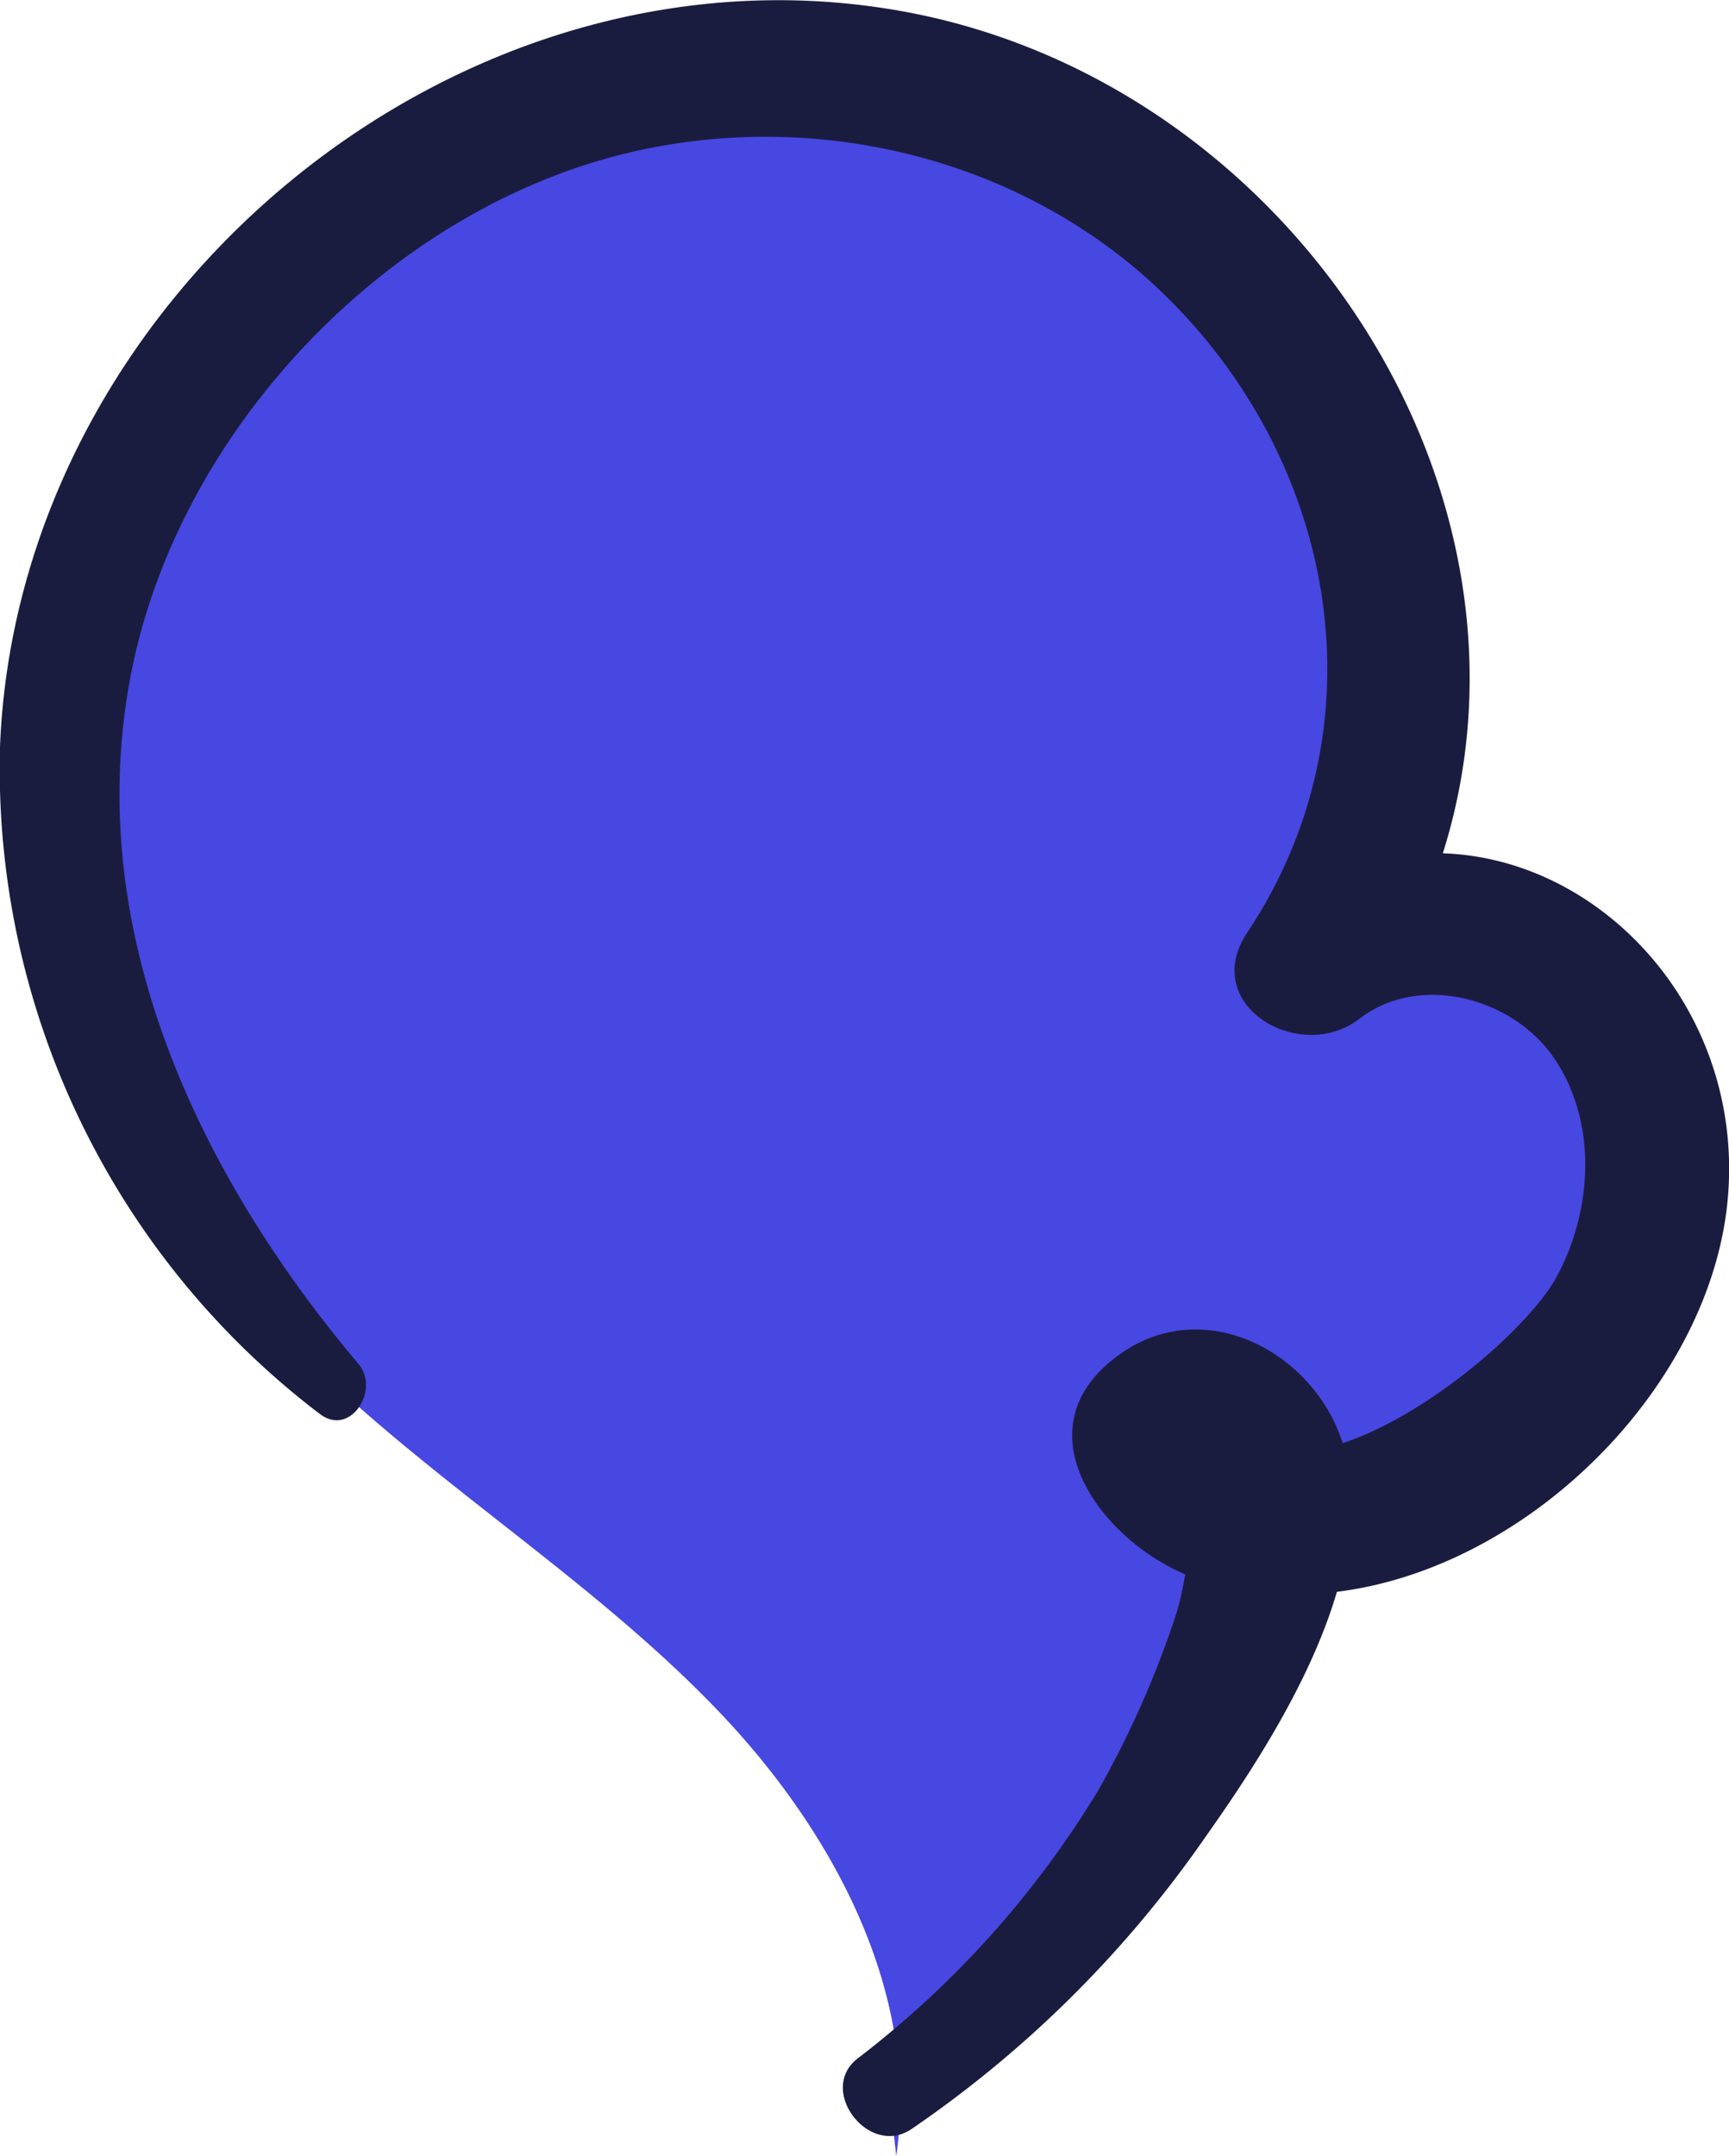
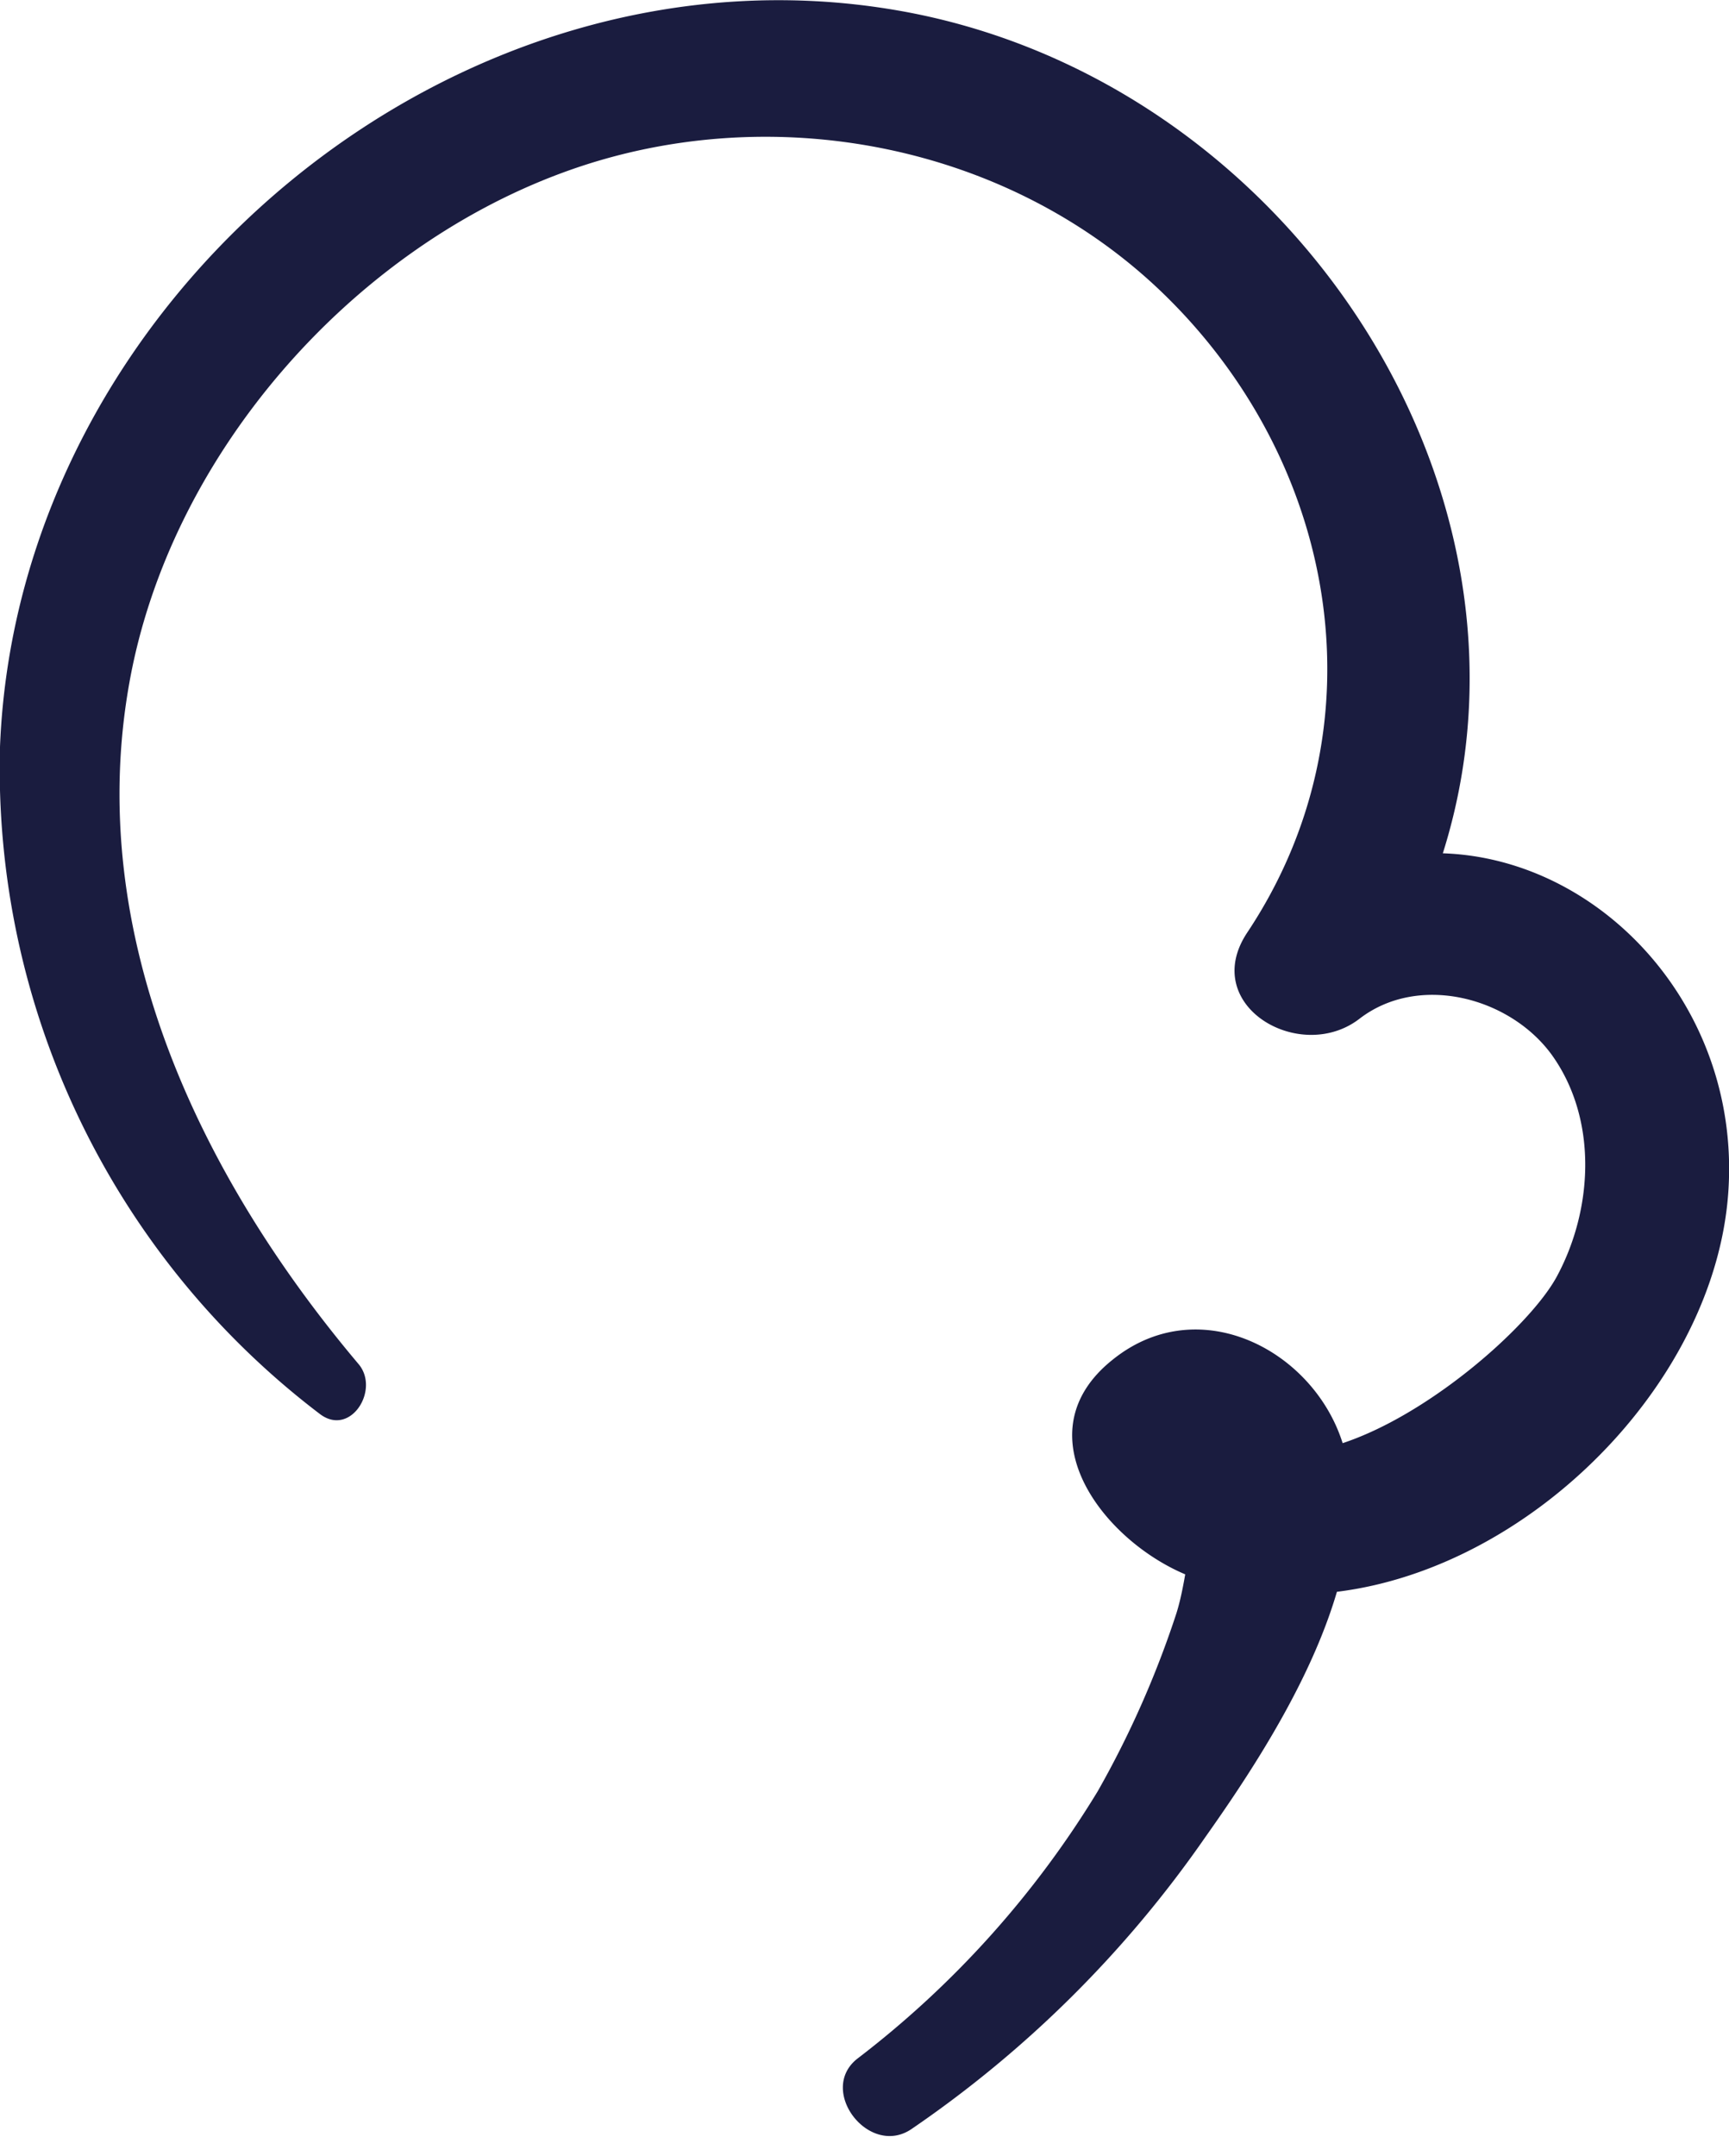
<svg xmlns="http://www.w3.org/2000/svg" viewBox="0 0 98.77 123.15">
  <defs>
    <style>.cls-1{fill:#4747e2;}.cls-2{fill:#1a1c3f;}</style>
  </defs>
  <g id="Слой_2" data-name="Слой 2">
    <g id="Layer_1" data-name="Layer 1">
-       <path class="cls-1" d="M51.2,123.15c1.36-9.4-3.68-18.68-10.27-25.53S26.2,85.62,19.2,79.19C8.33,69.22,1.87,54.28,3.78,39.49c1.8-13.88,12.63-27.1,25.3-32.61C42.94.86,59.82,3.94,70.28,15s13.45,27.63,4.5,40.33c4.48-4.06,12.2-3.11,16.27,1.35s4.6,11.49,2.11,17S85.61,83.2,80,85.48c-5.23,2.14-12.87,1.86-14.67-3.5.94-2.62,5.25-2.19,6.68.2s.83,5.44,0,8.09a57.44,57.44,0,0,1-21.24,29.08" />
      <path class="cls-2" d="M20.48,77.91C11.42,67.17,4.81,53.38,7.39,39c2.3-12.9,12.52-24.64,24.76-29.14C44,5.49,58,8.19,66.94,17.25c9.6,9.71,12,24.45,4.32,36-2.79,4.17,3,7.56,6.4,4.94s8.62-1.22,11,2.08c2.62,3.67,2.35,8.8.27,12.65-2.47,4.55-16.24,15.32-19.9,7v4.28c-1,1.66-1.07,5.72-1.88,8.11a55.58,55.58,0,0,1-4.44,10,55.45,55.45,0,0,1-13.75,15.29c-2.27,1.82.7,5.66,3.12,4a65,65,0,0,0,16.77-16.66c3.93-5.55,9.4-14.12,8.14-21.3-1-6-8.14-10.21-13.4-6-5.57,4.4-.11,11,5,12.61C82,94.49,97.7,81.55,98.72,68.23,99.84,53.62,84.13,42.73,71.9,52.4l6.39,4.93C93.26,34.79,76.59,5,51.3.6S1,17.08,0,42.66A46.31,46.31,0,0,0,18.28,80.77c1.75,1.32,3.44-1.4,2.2-2.86Z" />
    </g>
  </g>
</svg>